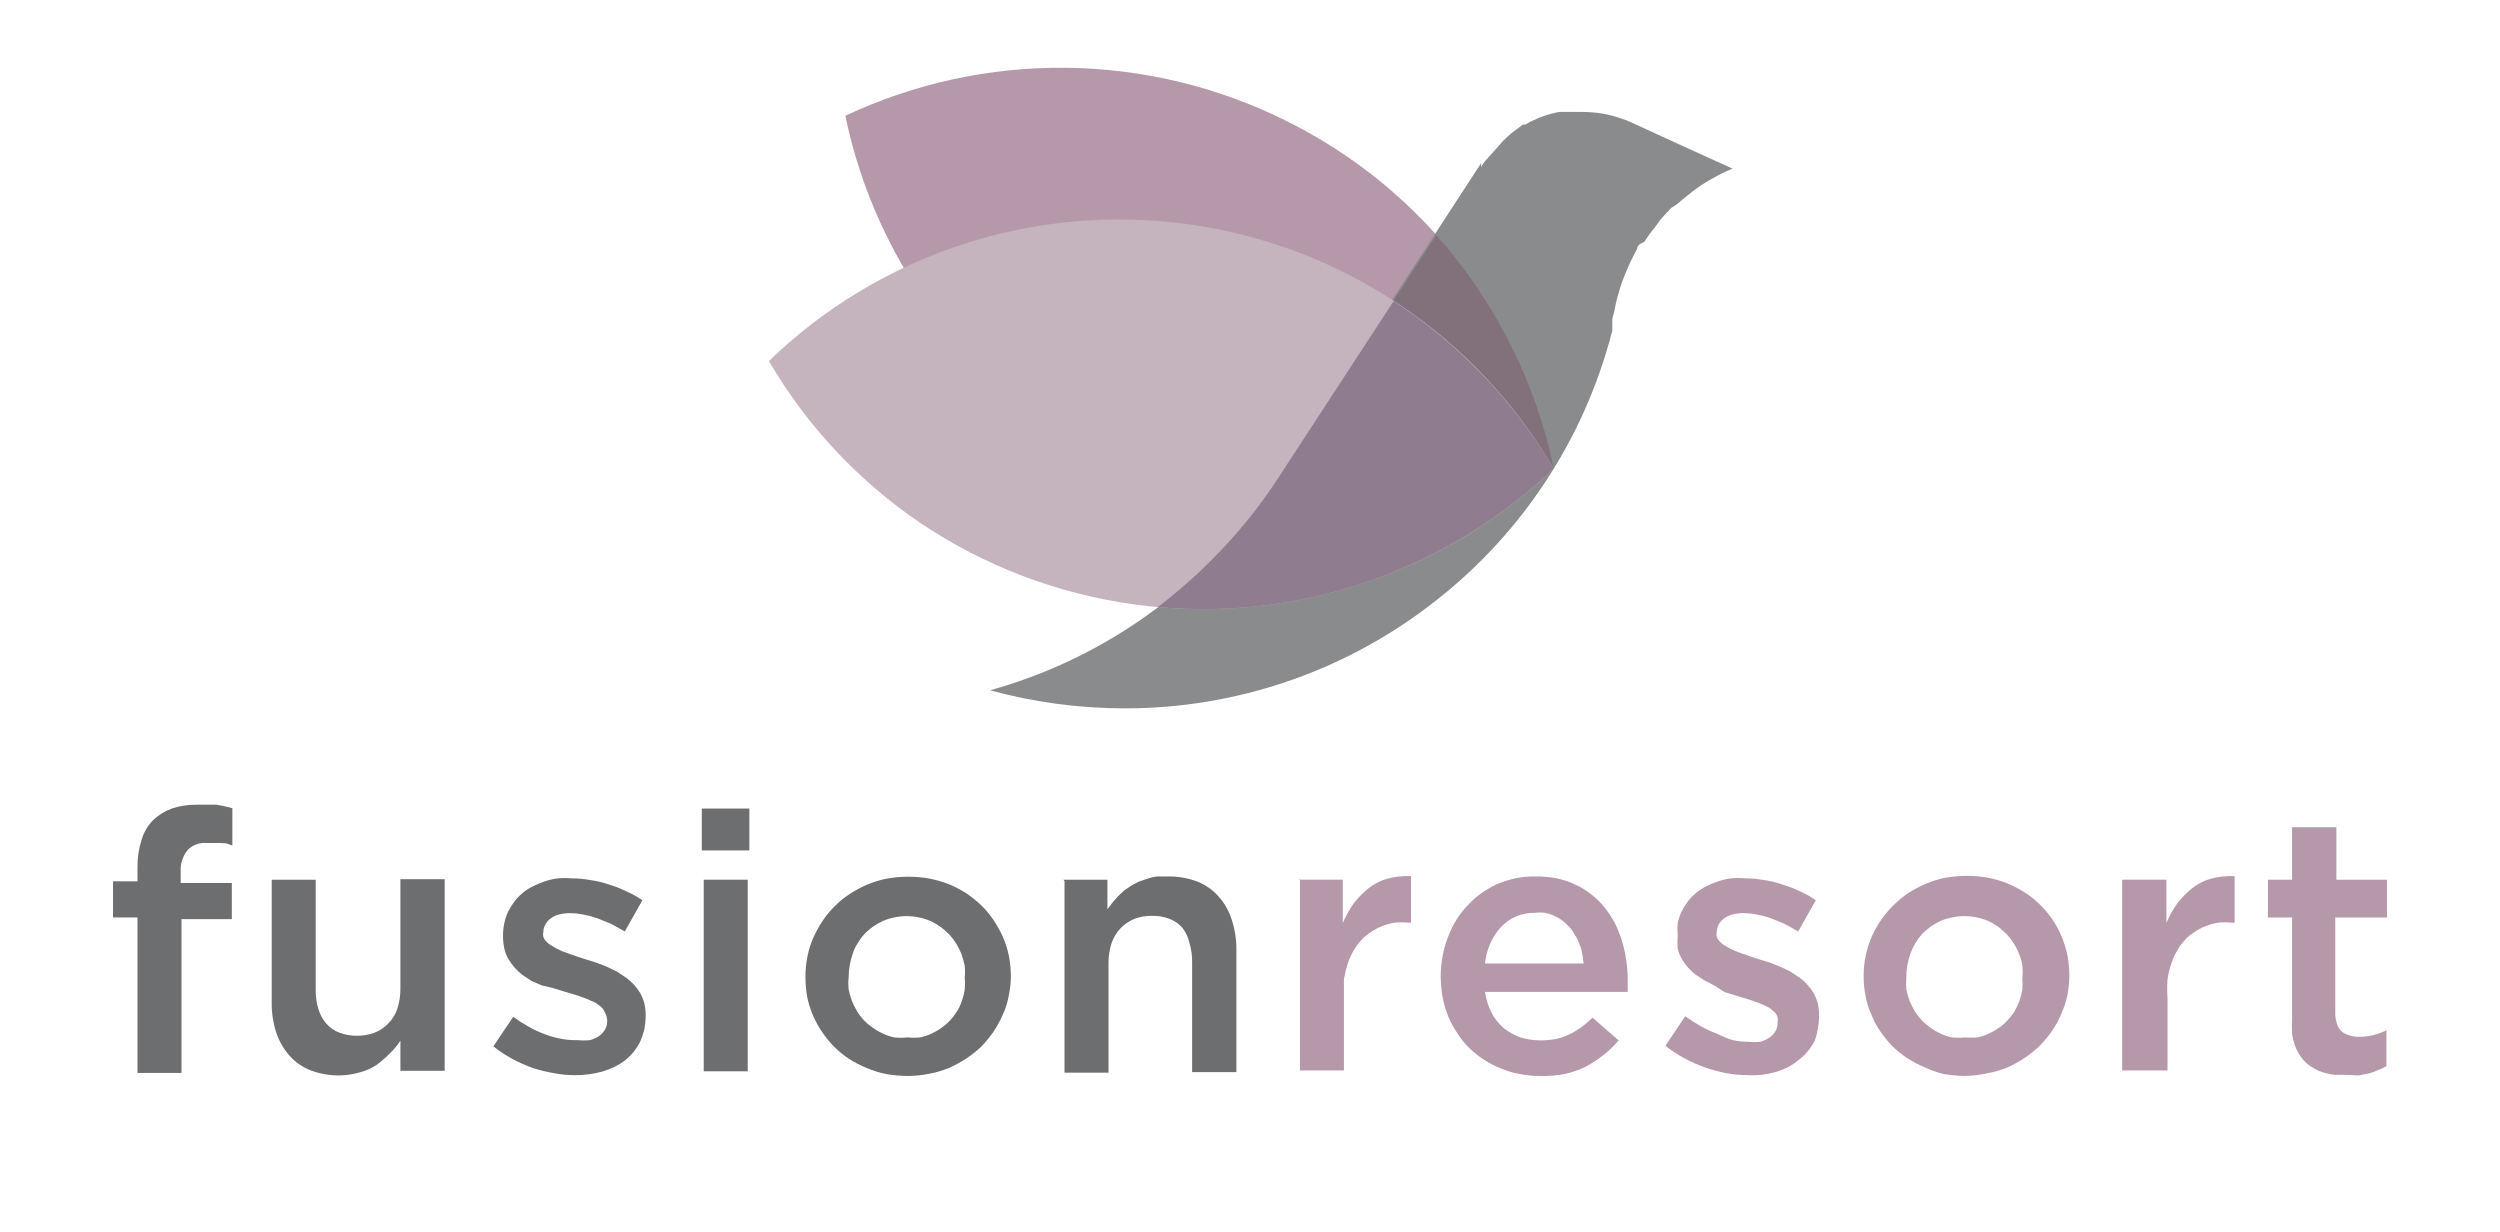
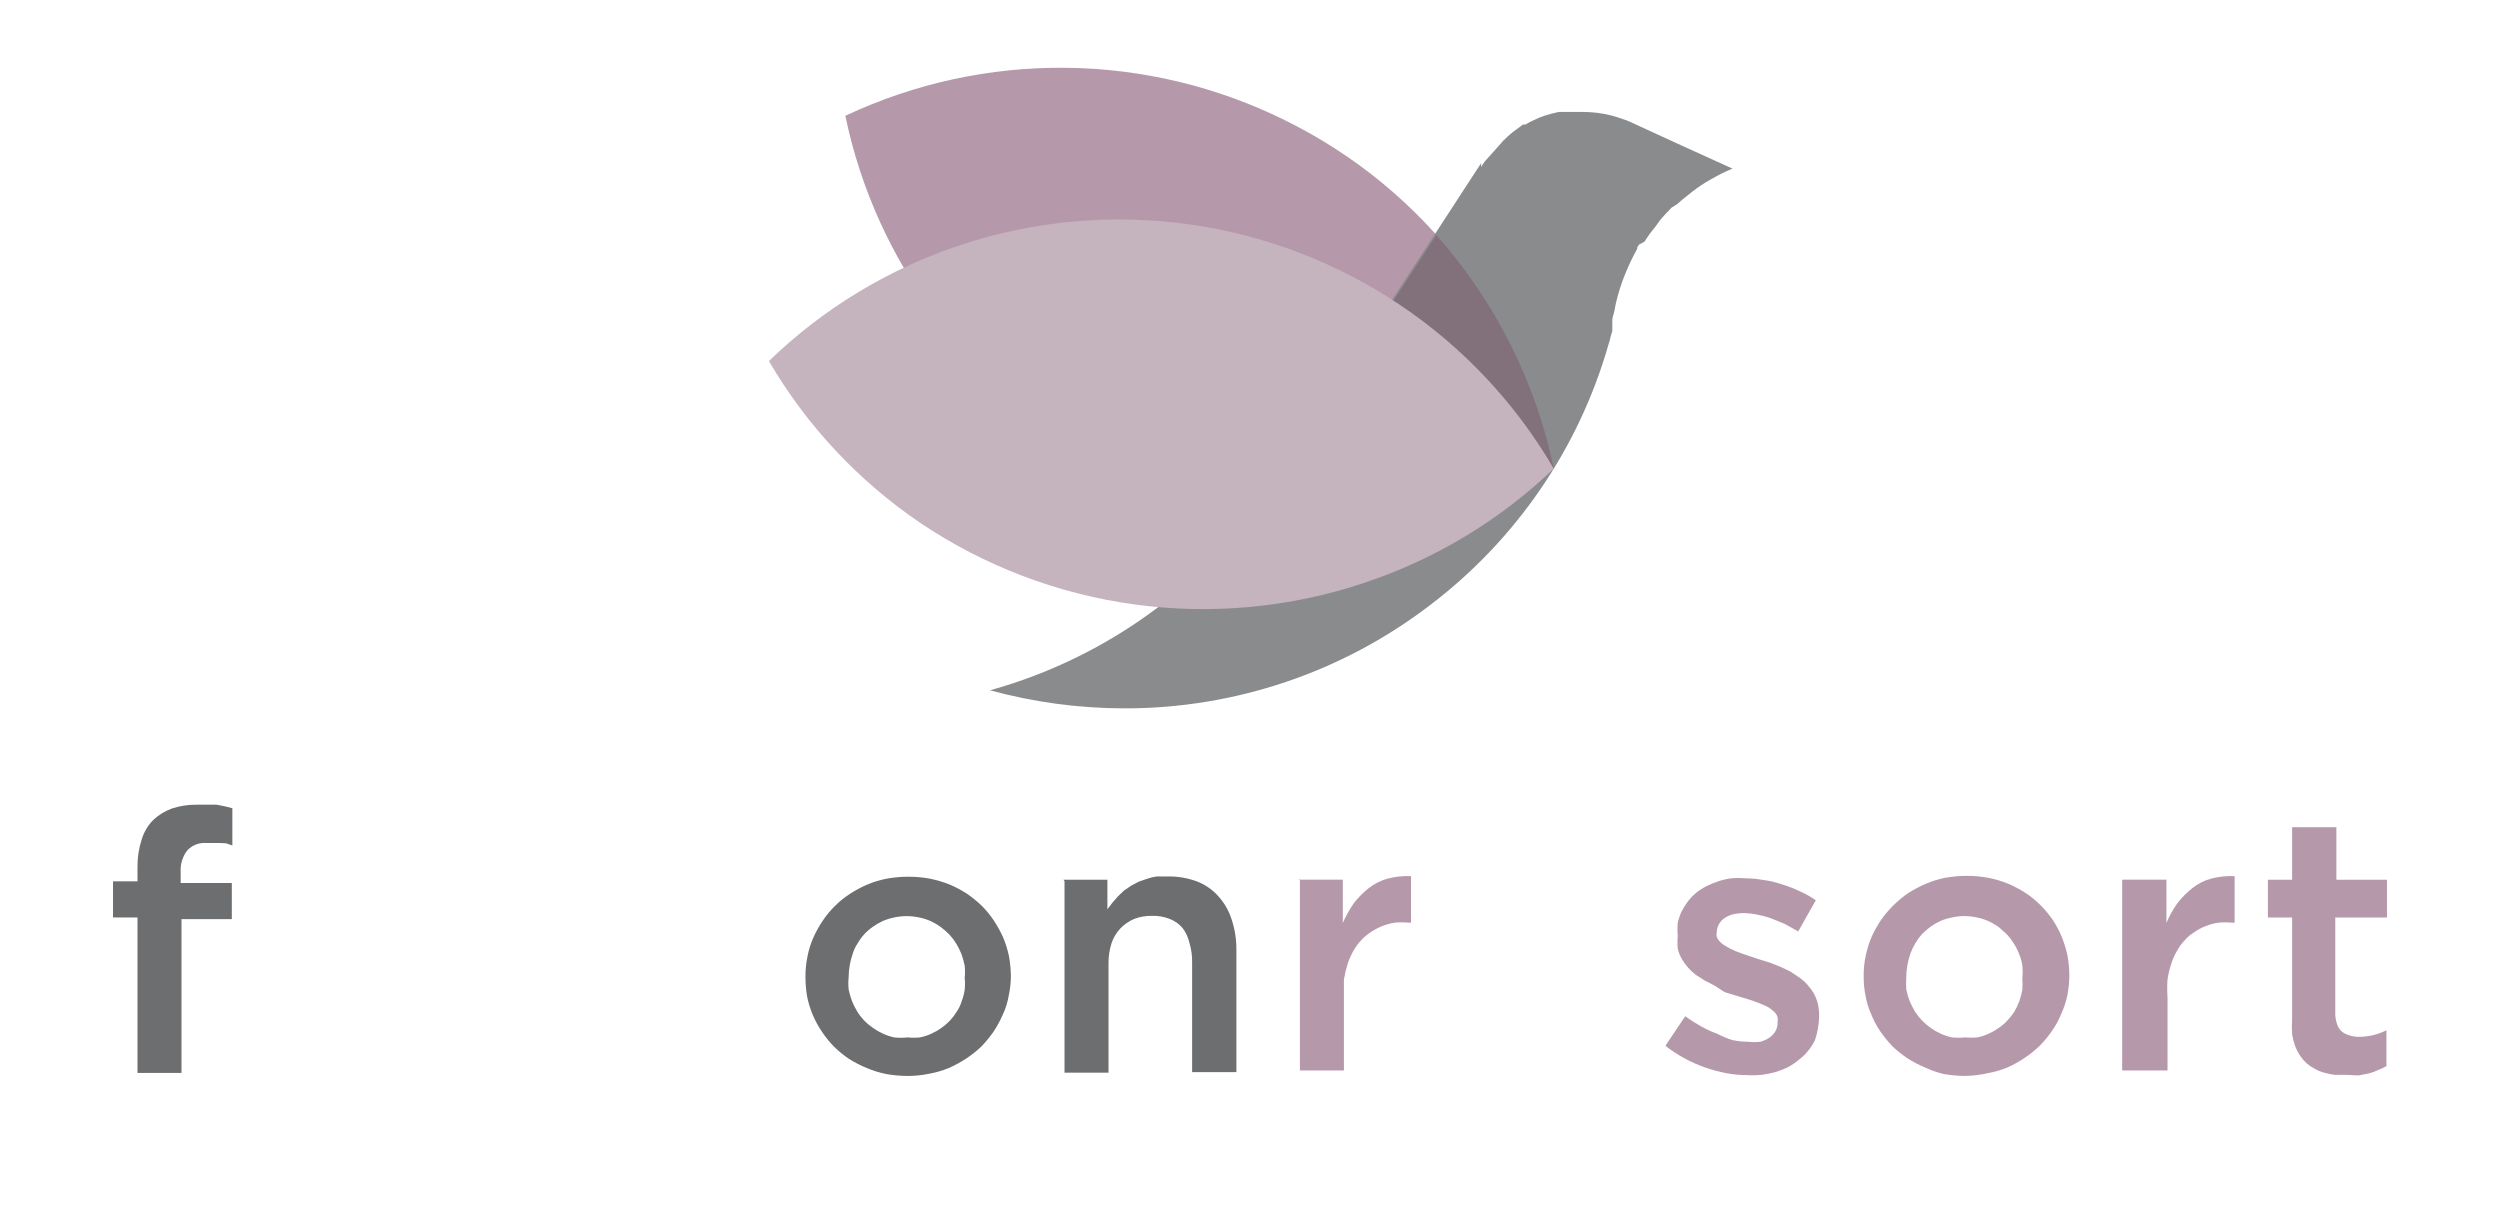
<svg xmlns="http://www.w3.org/2000/svg" width="205" height="101" viewBox="0 0 205 101" fill="none">
  <path d="M11.274 75.232H9.268V72.269H11.274V71.102C11.264 70.341 11.379 69.583 11.613 68.858C11.791 68.25 12.116 67.695 12.56 67.242C13.002 66.828 13.524 66.507 14.093 66.299C14.747 66.082 15.433 65.976 16.123 65.985H17.025H17.769L18.445 66.12L19.054 66.277V69.329L18.535 69.15L18.039 69.127H17.521H16.912C16.623 69.105 16.334 69.147 16.064 69.252C15.795 69.357 15.553 69.522 15.356 69.733C14.962 70.246 14.769 70.885 14.815 71.529V72.404H19.009V75.367H14.883V87.98H11.274V75.232Z" fill="#6D6E70" />
-   <path d="M27.895 88.186C27.079 88.201 26.269 88.064 25.504 87.782C24.829 87.525 24.225 87.109 23.745 86.57C23.248 86.009 22.872 85.352 22.64 84.64C22.386 83.835 22.265 82.993 22.28 82.149V72.139H25.887V81.116C25.874 81.671 25.95 82.224 26.113 82.755C26.243 83.194 26.466 83.599 26.767 83.944C27.058 84.28 27.431 84.535 27.849 84.685C28.303 84.855 28.785 84.938 29.27 84.932C29.762 84.936 30.251 84.852 30.713 84.685C31.139 84.514 31.524 84.253 31.841 83.922C32.181 83.582 32.436 83.167 32.585 82.71C32.753 82.18 32.836 81.627 32.833 81.072V72.094H36.463V87.805H32.833V85.336C32.584 85.722 32.289 86.076 31.953 86.391C31.627 86.727 31.272 87.034 30.894 87.311C30.489 87.588 30.039 87.793 29.563 87.917C29.021 88.08 28.46 88.171 27.895 88.186Z" fill="#6D6E70" />
-   <path d="M47.174 88.163C46.599 88.168 46.025 88.115 45.46 88.006C44.864 87.907 44.276 87.764 43.701 87.58C42.53 87.168 41.433 86.569 40.454 85.806L41.266 84.594L42.078 83.382C42.529 83.697 42.957 83.966 43.386 84.213C43.811 84.452 44.256 84.654 44.716 84.819C45.132 84.981 45.562 85.101 46.001 85.178C46.447 85.266 46.901 85.304 47.354 85.29C47.699 85.327 48.047 85.327 48.392 85.29C48.665 85.212 48.923 85.091 49.158 84.931C49.351 84.786 49.512 84.602 49.632 84.392C49.744 84.178 49.799 83.938 49.79 83.697C49.788 83.468 49.726 83.243 49.609 83.046C49.564 82.915 49.495 82.793 49.406 82.687C49.309 82.573 49.195 82.474 49.068 82.395C48.935 82.28 48.782 82.189 48.617 82.126L48.099 81.901L47.49 81.677L46.836 81.475L46.159 81.273L45.28 81.003L44.423 80.801L43.589 80.442L42.844 79.948C42.38 79.593 41.989 79.151 41.694 78.647C41.536 78.383 41.422 78.095 41.356 77.794C41.283 77.447 41.245 77.094 41.243 76.739C41.246 76.385 41.284 76.031 41.356 75.684C41.424 75.359 41.53 75.042 41.672 74.741C41.823 74.452 41.996 74.174 42.19 73.911C42.593 73.391 43.11 72.969 43.701 72.677C44.014 72.519 44.338 72.384 44.671 72.272C45.015 72.156 45.37 72.073 45.731 72.026C46.113 71.991 46.498 71.991 46.881 72.026C47.38 72.026 47.878 72.071 48.369 72.16C48.891 72.229 49.405 72.349 49.903 72.519C50.397 72.669 50.88 72.857 51.346 73.081C51.813 73.283 52.258 73.531 52.676 73.821L51.955 75.1L51.233 76.38L50.105 75.751L48.933 75.28C48.565 75.154 48.188 75.057 47.805 74.988C47.471 74.92 47.132 74.883 46.791 74.876C46.471 74.875 46.153 74.912 45.843 74.988C45.589 75.049 45.35 75.164 45.145 75.325C44.961 75.45 44.813 75.62 44.716 75.819C44.607 76.002 44.552 76.212 44.558 76.425C44.522 76.557 44.522 76.697 44.558 76.829C44.603 76.965 44.68 77.088 44.784 77.188C44.88 77.302 44.995 77.4 45.122 77.48L45.573 77.749L46.092 77.996L46.7 78.22L47.354 78.445L48.031 78.669L48.91 78.939L49.767 79.275L50.602 79.679L51.346 80.173C51.572 80.342 51.783 80.529 51.977 80.734C52.169 80.951 52.343 81.184 52.496 81.43C52.639 81.693 52.753 81.972 52.834 82.26C52.908 82.584 52.946 82.916 52.947 83.248C52.943 83.639 52.906 84.03 52.834 84.415C52.752 84.754 52.639 85.084 52.496 85.403C52.348 85.706 52.166 85.992 51.955 86.255C51.745 86.509 51.511 86.742 51.255 86.951C50.979 87.157 50.685 87.337 50.376 87.49C50.054 87.638 49.722 87.766 49.384 87.871C49.013 87.97 48.637 88.045 48.256 88.096C47.898 88.147 47.536 88.17 47.174 88.163Z" fill="#6D6E70" />
-   <path d="M57.547 66.301H61.448V69.735H57.547V66.301ZM57.705 72.136H61.313V87.847H57.705V72.136Z" fill="#6D6E70" />
  <path d="M74.414 88.23C73.832 88.225 73.251 88.172 72.678 88.073C72.129 87.963 71.592 87.798 71.077 87.579C70.576 87.373 70.093 87.126 69.634 86.839C69.198 86.547 68.791 86.216 68.416 85.851C68.048 85.479 67.716 85.073 67.424 84.639C66.817 83.76 66.395 82.767 66.183 81.721C66.094 81.187 66.048 80.647 66.048 80.105C66.043 79.555 66.096 79.006 66.206 78.467C66.305 77.935 66.464 77.415 66.68 76.918C66.894 76.433 67.151 75.968 67.446 75.527C67.734 75.089 68.066 74.683 68.439 74.315C68.815 73.936 69.231 73.597 69.679 73.305C70.13 73.011 70.605 72.755 71.099 72.541C71.621 72.32 72.166 72.154 72.723 72.048C73.886 71.838 75.078 71.838 76.241 72.048C76.787 72.16 77.322 72.318 77.842 72.519C78.344 72.733 78.826 72.988 79.285 73.282C79.716 73.58 80.123 73.91 80.503 74.27C80.871 74.642 81.203 75.048 81.495 75.482C81.785 75.926 82.042 76.391 82.261 76.873C82.463 77.368 82.622 77.878 82.735 78.4C82.833 78.94 82.886 79.488 82.893 80.038C82.891 80.582 82.831 81.123 82.713 81.654C82.624 82.181 82.464 82.695 82.239 83.18C82.024 83.672 81.768 84.145 81.472 84.594C81.173 85.023 80.842 85.428 80.48 85.806C80.097 86.172 79.682 86.502 79.24 86.794C78.782 87.095 78.299 87.358 77.797 87.579C77.274 87.794 76.73 87.952 76.173 88.051C75.594 88.168 75.005 88.228 74.414 88.23ZM74.414 85.066C74.759 85.101 75.107 85.101 75.451 85.066C75.778 84.998 76.096 84.893 76.399 84.751C76.684 84.621 76.956 84.463 77.21 84.28C77.464 84.102 77.698 83.899 77.909 83.674C78.115 83.454 78.296 83.213 78.451 82.956C78.63 82.695 78.767 82.407 78.856 82.103C78.976 81.799 79.059 81.483 79.105 81.16C79.139 80.839 79.139 80.516 79.105 80.195C79.14 79.859 79.14 79.521 79.105 79.185C79.039 78.857 78.948 78.535 78.834 78.22C78.714 77.925 78.571 77.64 78.406 77.367C78.244 77.102 78.055 76.853 77.842 76.626C77.617 76.4 77.376 76.19 77.12 75.998C76.866 75.815 76.594 75.657 76.308 75.527C76.012 75.397 75.702 75.299 75.384 75.235C74.701 75.085 73.993 75.085 73.309 75.235C72.991 75.299 72.681 75.397 72.385 75.527C72.099 75.657 71.827 75.815 71.573 75.998C71.063 76.348 70.639 76.808 70.333 77.345C70.153 77.606 70.016 77.894 69.927 78.198C69.708 78.818 69.593 79.47 69.589 80.128C69.555 80.464 69.555 80.802 69.589 81.138C69.658 81.458 69.748 81.772 69.859 82.08C69.979 82.376 70.122 82.661 70.288 82.933C70.449 83.199 70.638 83.447 70.851 83.674C71.071 83.9 71.312 84.103 71.573 84.28C71.827 84.463 72.099 84.621 72.385 84.751C72.681 84.889 72.991 84.994 73.309 85.066C73.676 85.108 74.047 85.108 74.414 85.066Z" fill="#6D6E70" />
  <path d="M87.2 72.138H90.808V74.561L91.214 74.023L91.665 73.507L92.161 73.035L92.747 72.631L93.379 72.295L94.1 72.048C94.349 71.962 94.606 71.901 94.867 71.868H95.747C96.562 71.854 97.372 71.991 98.137 72.272C98.823 72.533 99.434 72.957 99.918 73.507C100.413 74.058 100.782 74.709 101.001 75.414C101.263 76.211 101.392 77.045 101.384 77.883V87.916H97.754V78.938C97.767 78.383 97.691 77.83 97.528 77.3C97.429 76.86 97.237 76.447 96.964 76.088C96.678 75.758 96.314 75.503 95.904 75.347C95.445 75.169 94.954 75.085 94.461 75.1C93.969 75.089 93.478 75.173 93.018 75.347C92.595 75.524 92.212 75.784 91.891 76.11C91.554 76.462 91.3 76.884 91.146 77.345C90.977 77.874 90.893 78.427 90.898 78.983V87.961H87.29V72.25L87.2 72.138Z" fill="#6D6E70" />
  <path d="M106.503 72.134H110.111V75.68C110.357 75.113 110.659 74.572 111.013 74.064C111.366 73.604 111.775 73.19 112.231 72.83C112.693 72.469 113.221 72.203 113.787 72.044C114.412 71.882 115.058 71.814 115.703 71.842V75.658H115.5C115.118 75.623 114.733 75.623 114.35 75.658C113.996 75.721 113.648 75.818 113.313 75.949C112.989 76.083 112.679 76.248 112.388 76.443C112.099 76.635 111.834 76.862 111.599 77.117C111.354 77.382 111.142 77.676 110.968 77.992C110.775 78.335 110.616 78.695 110.494 79.069C110.368 79.481 110.27 79.901 110.201 80.326C110.201 80.797 110.201 81.269 110.201 81.785V87.778H106.593V72.067L106.503 72.134Z" fill="#B599AB" />
-   <path d="M126.279 88.23C125.726 88.234 125.174 88.182 124.632 88.073C124.106 87.981 123.591 87.831 123.099 87.624C122.609 87.434 122.14 87.193 121.701 86.906C121.273 86.63 120.873 86.315 120.506 85.963C120.135 85.608 119.809 85.208 119.536 84.773C119.236 84.335 118.979 83.869 118.769 83.382C118.564 82.874 118.405 82.348 118.296 81.811C118.197 81.232 118.144 80.647 118.138 80.06C118.133 79.502 118.185 78.946 118.296 78.399C118.383 77.876 118.527 77.365 118.724 76.873C118.904 76.381 119.13 75.907 119.401 75.459C119.663 75.029 119.974 74.63 120.325 74.269C120.662 73.892 121.04 73.553 121.453 73.259C121.865 72.966 122.302 72.71 122.761 72.496C123.241 72.292 123.739 72.134 124.249 72.025C124.783 71.915 125.327 71.862 125.873 71.868C126.47 71.861 127.067 71.914 127.654 72.025C128.184 72.135 128.699 72.308 129.187 72.541C129.655 72.757 130.094 73.028 130.495 73.349C130.886 73.653 131.242 73.999 131.555 74.382C131.867 74.778 132.146 75.198 132.39 75.638C132.622 76.102 132.818 76.582 132.976 77.075C133.141 77.595 133.262 78.128 133.337 78.668C133.427 79.21 133.473 79.758 133.472 80.307C133.472 80.307 133.472 80.486 133.472 80.554V81.07C133.472 81.07 133.472 81.249 133.472 81.339H121.769C121.857 81.933 122.039 82.509 122.31 83.045C122.556 83.524 122.893 83.951 123.302 84.302C123.716 84.629 124.18 84.887 124.678 85.065C125.211 85.229 125.766 85.312 126.324 85.312C126.74 85.311 127.155 85.273 127.564 85.2C127.938 85.124 128.302 85.004 128.646 84.841C128.991 84.671 129.323 84.476 129.638 84.257C129.971 84.007 130.287 83.737 130.586 83.449L131.668 84.392L132.728 85.312C132.352 85.76 131.929 86.167 131.465 86.524C131.016 86.884 130.533 87.2 130.022 87.467C129.471 87.742 128.888 87.945 128.285 88.073C127.624 88.197 126.951 88.249 126.279 88.23ZM129.841 78.915C129.82 78.628 129.775 78.343 129.706 78.062C129.706 77.793 129.548 77.546 129.458 77.277C129.365 77.032 129.244 76.798 129.097 76.581C128.981 76.356 128.828 76.152 128.646 75.975C128.488 75.788 128.306 75.622 128.105 75.481C127.9 75.333 127.681 75.205 127.451 75.1C127.214 74.987 126.964 74.904 126.707 74.853C126.422 74.819 126.135 74.819 125.85 74.853C125.324 74.843 124.802 74.942 124.317 75.145C123.858 75.345 123.443 75.635 123.099 75.998C122.735 76.388 122.438 76.835 122.22 77.322C121.98 77.855 121.827 78.424 121.769 79.005H129.887L129.841 78.915Z" fill="#B599AB" />
  <path d="M143.304 88.16C142.721 88.163 142.14 88.111 141.568 88.003C140.971 87.887 140.383 87.729 139.809 87.531C138.637 87.119 137.54 86.52 136.562 85.758L137.373 84.546L138.185 83.334C138.605 83.635 139.042 83.912 139.493 84.165C139.919 84.404 140.364 84.606 140.823 84.771C141.219 84.984 141.634 85.156 142.064 85.287C142.479 85.376 142.902 85.421 143.326 85.422C143.671 85.459 144.019 85.459 144.364 85.422C144.637 85.343 144.896 85.222 145.13 85.063C145.323 84.917 145.485 84.734 145.604 84.524C145.716 84.31 145.771 84.07 145.762 83.828C145.785 83.687 145.785 83.543 145.762 83.402C145.717 83.271 145.648 83.149 145.559 83.043C145.457 82.934 145.344 82.836 145.221 82.751C145.087 82.635 144.935 82.544 144.77 82.481L144.251 82.257L143.642 82.033L142.988 81.831L142.312 81.629L141.432 81.359L140.553 80.798L139.809 80.417L139.065 79.945C138.6 79.59 138.209 79.148 137.915 78.644C137.756 78.379 137.642 78.091 137.576 77.791C137.541 77.44 137.541 77.087 137.576 76.736C137.542 76.385 137.542 76.032 137.576 75.681C137.644 75.355 137.75 75.039 137.892 74.738C138.043 74.449 138.217 74.171 138.411 73.908C138.814 73.388 139.33 72.965 139.921 72.673C140.233 72.512 140.557 72.377 140.891 72.269C141.235 72.153 141.59 72.07 141.951 72.022C142.333 71.987 142.718 71.987 143.101 72.022C143.6 72.023 144.098 72.068 144.589 72.157C145.111 72.226 145.625 72.346 146.123 72.516C146.617 72.666 147.1 72.854 147.566 73.077C148.033 73.28 148.478 73.528 148.896 73.818L148.175 75.097L147.453 76.377L146.326 75.748L145.153 75.277C144.785 75.151 144.408 75.053 144.025 74.985C143.691 74.917 143.352 74.879 143.011 74.873C142.692 74.872 142.374 74.909 142.064 74.985C141.809 75.046 141.571 75.161 141.365 75.322C141.181 75.447 141.034 75.617 140.936 75.816C140.836 76.002 140.782 76.21 140.778 76.421C140.742 76.554 140.742 76.693 140.778 76.826C140.823 76.962 140.9 77.085 141.004 77.185C141.101 77.299 141.215 77.397 141.342 77.476L141.793 77.746L142.312 77.993L142.921 78.217L143.574 78.442L144.251 78.666L145.13 78.935L145.987 79.272L146.822 79.676L147.566 80.17C147.797 80.333 148.009 80.521 148.197 80.731C148.39 80.948 148.563 81.18 148.716 81.427C148.859 81.69 148.973 81.969 149.054 82.257C149.128 82.581 149.166 82.912 149.167 83.245C149.163 83.636 149.126 84.027 149.054 84.412C149.003 84.709 148.927 85.002 148.829 85.287C148.681 85.591 148.499 85.877 148.287 86.14C148.083 86.399 147.849 86.633 147.588 86.836C147.276 87.103 146.936 87.336 146.574 87.531C146.251 87.68 145.92 87.807 145.581 87.913C145.211 88.012 144.834 88.087 144.454 88.138C144.072 88.177 143.687 88.185 143.304 88.16Z" fill="#B599AB" />
  <path d="M161.118 88.227C160.536 88.221 159.955 88.168 159.382 88.07C158.854 87.942 158.34 87.761 157.848 87.531C157.354 87.325 156.879 87.078 156.428 86.791C155.985 86.499 155.57 86.169 155.187 85.803C154.826 85.425 154.494 85.02 154.195 84.591C153.899 84.155 153.649 83.688 153.451 83.2C153.229 82.713 153.07 82.2 152.978 81.673C152.869 81.142 152.816 80.6 152.82 80.057C152.814 79.507 152.867 78.958 152.978 78.419C153.088 77.889 153.246 77.371 153.451 76.87C153.666 76.385 153.922 75.92 154.218 75.479C154.825 74.6 155.589 73.839 156.473 73.234C156.932 72.94 157.414 72.685 157.916 72.471C158.43 72.25 158.967 72.084 159.517 71.977C160.68 71.768 161.872 71.768 163.035 71.977C163.582 72.084 164.118 72.242 164.636 72.449C165.138 72.662 165.62 72.918 166.079 73.212C166.518 73.498 166.926 73.829 167.297 74.2C167.672 74.571 168.012 74.977 168.311 75.411C168.603 75.851 168.853 76.317 169.056 76.803C169.257 77.297 169.416 77.808 169.529 78.329C169.627 78.87 169.68 79.418 169.687 79.968C169.681 80.51 169.629 81.051 169.529 81.584C169.422 82.109 169.255 82.621 169.033 83.11C168.836 83.611 168.579 84.085 168.266 84.524C167.975 84.958 167.642 85.364 167.274 85.736C166.499 86.484 165.598 87.091 164.613 87.531C164.091 87.746 163.546 87.904 162.99 88.003C162.375 88.142 161.748 88.218 161.118 88.227ZM161.118 85.063C161.47 85.097 161.825 85.097 162.178 85.063C162.497 84.992 162.807 84.886 163.102 84.748C163.388 84.618 163.66 84.46 163.914 84.277C164.172 84.105 164.407 83.902 164.613 83.671C164.825 83.451 165.014 83.211 165.177 82.953C165.339 82.682 165.475 82.396 165.583 82.1C165.692 81.793 165.775 81.478 165.831 81.157C165.854 80.836 165.854 80.513 165.831 80.192C165.866 79.856 165.866 79.518 165.831 79.182C165.786 78.85 165.695 78.525 165.56 78.217C165.45 77.918 165.306 77.632 165.132 77.364C164.97 77.099 164.781 76.85 164.568 76.623L163.869 75.995C163.604 75.816 163.325 75.659 163.035 75.524C162.738 75.394 162.428 75.296 162.11 75.232C161.769 75.16 161.422 75.122 161.073 75.12C160.732 75.121 160.392 75.159 160.058 75.232C159.732 75.292 159.414 75.39 159.111 75.524C158.826 75.654 158.554 75.812 158.299 75.995C158.051 76.178 157.817 76.381 157.6 76.601C157.395 76.829 157.214 77.077 157.059 77.342C156.897 77.612 156.761 77.898 156.653 78.195C156.434 78.815 156.32 79.467 156.315 80.125C156.293 80.461 156.293 80.799 156.315 81.135C156.384 81.455 156.475 81.769 156.586 82.078C156.721 82.369 156.856 82.661 157.014 82.93C157.184 83.196 157.38 83.444 157.6 83.671C157.812 83.896 158.046 84.099 158.299 84.277C158.554 84.46 158.826 84.618 159.111 84.748C159.407 84.886 159.717 84.992 160.036 85.063C160.418 85.106 160.804 85.106 161.186 85.063H161.118Z" fill="#B599AB" />
  <path d="M174.017 72.134H177.647V75.68C177.884 75.109 178.187 74.567 178.549 74.064C178.902 73.605 179.311 73.19 179.767 72.83C180.225 72.464 180.755 72.196 181.323 72.044C181.948 71.882 182.594 71.814 183.239 71.842V75.658H183.014C182.639 75.624 182.262 75.624 181.886 75.658C181.531 75.715 181.182 75.813 180.849 75.95C180.521 76.073 180.21 76.239 179.925 76.444C179.627 76.624 179.36 76.851 179.135 77.117C178.882 77.376 178.67 77.671 178.504 77.992C178.302 78.33 178.143 78.692 178.03 79.07C177.893 79.478 177.795 79.899 177.737 80.326C177.702 80.812 177.702 81.3 177.737 81.785V87.778H174.017V72.067V72.134Z" fill="#B599AB" />
  <path d="M192.417 88.14H191.47C191.172 88.104 190.878 88.044 190.59 87.961C190.321 87.893 190.063 87.787 189.824 87.647C189.582 87.523 189.355 87.373 189.147 87.198C188.943 87.01 188.762 86.799 188.606 86.569C188.444 86.322 188.308 86.059 188.2 85.784C188.088 85.462 188.005 85.132 187.952 84.796C187.927 84.392 187.927 83.988 187.952 83.584V75.235H185.968V72.138H187.952V67.828H191.583V72.138H195.732V75.235H191.492V83.046C191.486 83.35 191.532 83.654 191.628 83.943C191.693 84.173 191.817 84.382 191.989 84.549C192.17 84.709 192.386 84.824 192.62 84.886C192.88 84.98 193.155 85.026 193.432 85.021C194.216 85.02 194.988 84.835 195.687 84.482V87.422C195.457 87.557 195.216 87.669 194.965 87.759C194.728 87.875 194.478 87.966 194.221 88.028L193.387 88.185L192.417 88.14Z" fill="#B599AB" />
  <path d="M105.398 9.876C99.805 7.1 93.652 5.623 87.402 5.557C81.153 5.491 74.969 6.837 69.318 9.494C70.561 15.493 73.126 21.142 76.827 26.036C80.667 31.091 85.63 35.193 91.327 38.021C97.017 40.866 103.293 42.357 109.66 42.375C115.813 42.376 121.889 41.019 127.452 38.403C126.208 32.411 123.643 26.768 119.943 21.883C116.103 16.805 111.122 12.693 105.398 9.876Z" fill="#B599AB" />
  <path d="M134.847 19.818L135.005 19.572L135.298 19.145L135.727 18.606L136.2 17.956L136.426 17.709L136.651 17.462L136.854 17.26L137.057 17.035L137.553 16.721L137.756 16.541L137.959 16.362L138.185 16.182L138.41 16.003L138.771 15.711C139.255 15.336 139.768 14.998 140.304 14.701C140.869 14.369 141.457 14.076 142.063 13.826L137.959 11.963L133.855 10.078L133.404 9.875L132.93 9.718C132.432 9.539 131.919 9.404 131.397 9.314C130.853 9.224 130.302 9.179 129.751 9.18H128.984H128.398H127.812L127.248 9.314L126.707 9.471C126.42 9.56 126.141 9.673 125.872 9.808C125.598 9.92 125.334 10.055 125.083 10.212H124.88L124.7 10.347L124.249 10.684C124.089 10.791 123.938 10.911 123.798 11.043L123.617 11.2L123.46 11.357C123.307 11.482 123.171 11.625 123.054 11.783L122.67 12.21L122.512 12.389L121.768 13.22L121.61 13.444L121.453 13.691V13.534C121.448 13.482 121.448 13.429 121.453 13.377L113.109 26.193L104.856 39.121C102.158 43.32 98.721 47 94.709 49.984C90.648 53.002 86.06 55.247 81.179 56.605C82.957 57.088 84.765 57.455 86.591 57.705C88.459 57.958 90.343 58.085 92.228 58.086C101.281 58.094 110.082 55.119 117.258 49.625C124.326 44.261 129.459 36.765 131.893 28.258C131.959 28.074 132.012 27.887 132.051 27.696C132.093 27.514 132.146 27.334 132.209 27.158C132.209 27.158 132.209 26.978 132.209 26.911V26.642V26.439C132.219 26.372 132.219 26.304 132.209 26.238C132.209 26.013 132.322 25.789 132.367 25.564L132.502 24.868C132.68 24.104 132.914 23.354 133.201 22.624C133.505 21.854 133.859 21.104 134.261 20.38V20.267L134.396 20.065L134.847 19.818Z" fill="#898B8D" />
  <path d="M127.406 38.404C125.922 31.305 122.603 24.713 117.777 19.281L111.305 29.179L104.834 39.1C104.54 39.571 104.247 40.02 103.932 40.469L102.962 41.793C107.117 42.477 111.353 42.522 115.522 41.928C119.639 41.344 123.645 40.149 127.406 38.382V38.404Z" fill="#82707B" />
  <path d="M97.415 18.384C91.206 17.528 84.883 18.094 78.927 20.038C72.972 21.983 67.541 25.256 63.049 29.606C66.137 34.893 70.375 39.425 75.451 42.871C80.725 46.421 86.75 48.713 93.058 49.569C99.366 50.425 105.788 49.823 111.824 47.809C117.656 45.877 122.98 42.671 127.406 38.427C124.265 33.038 119.932 28.432 114.735 24.959C109.538 21.486 103.615 19.238 97.415 18.384Z" fill="#C5B4BE" />
-   <path d="M127.406 38.423C124.144 32.907 119.654 28.208 114.282 24.688L109.547 31.937L104.834 39.164C103.506 41.21 101.997 43.133 100.324 44.91C98.671 46.684 96.867 48.313 94.935 49.78C100.921 50.319 106.954 49.553 112.614 47.536C118.133 45.567 123.174 42.462 127.406 38.423Z" fill="#8F7C8E" />
</svg>